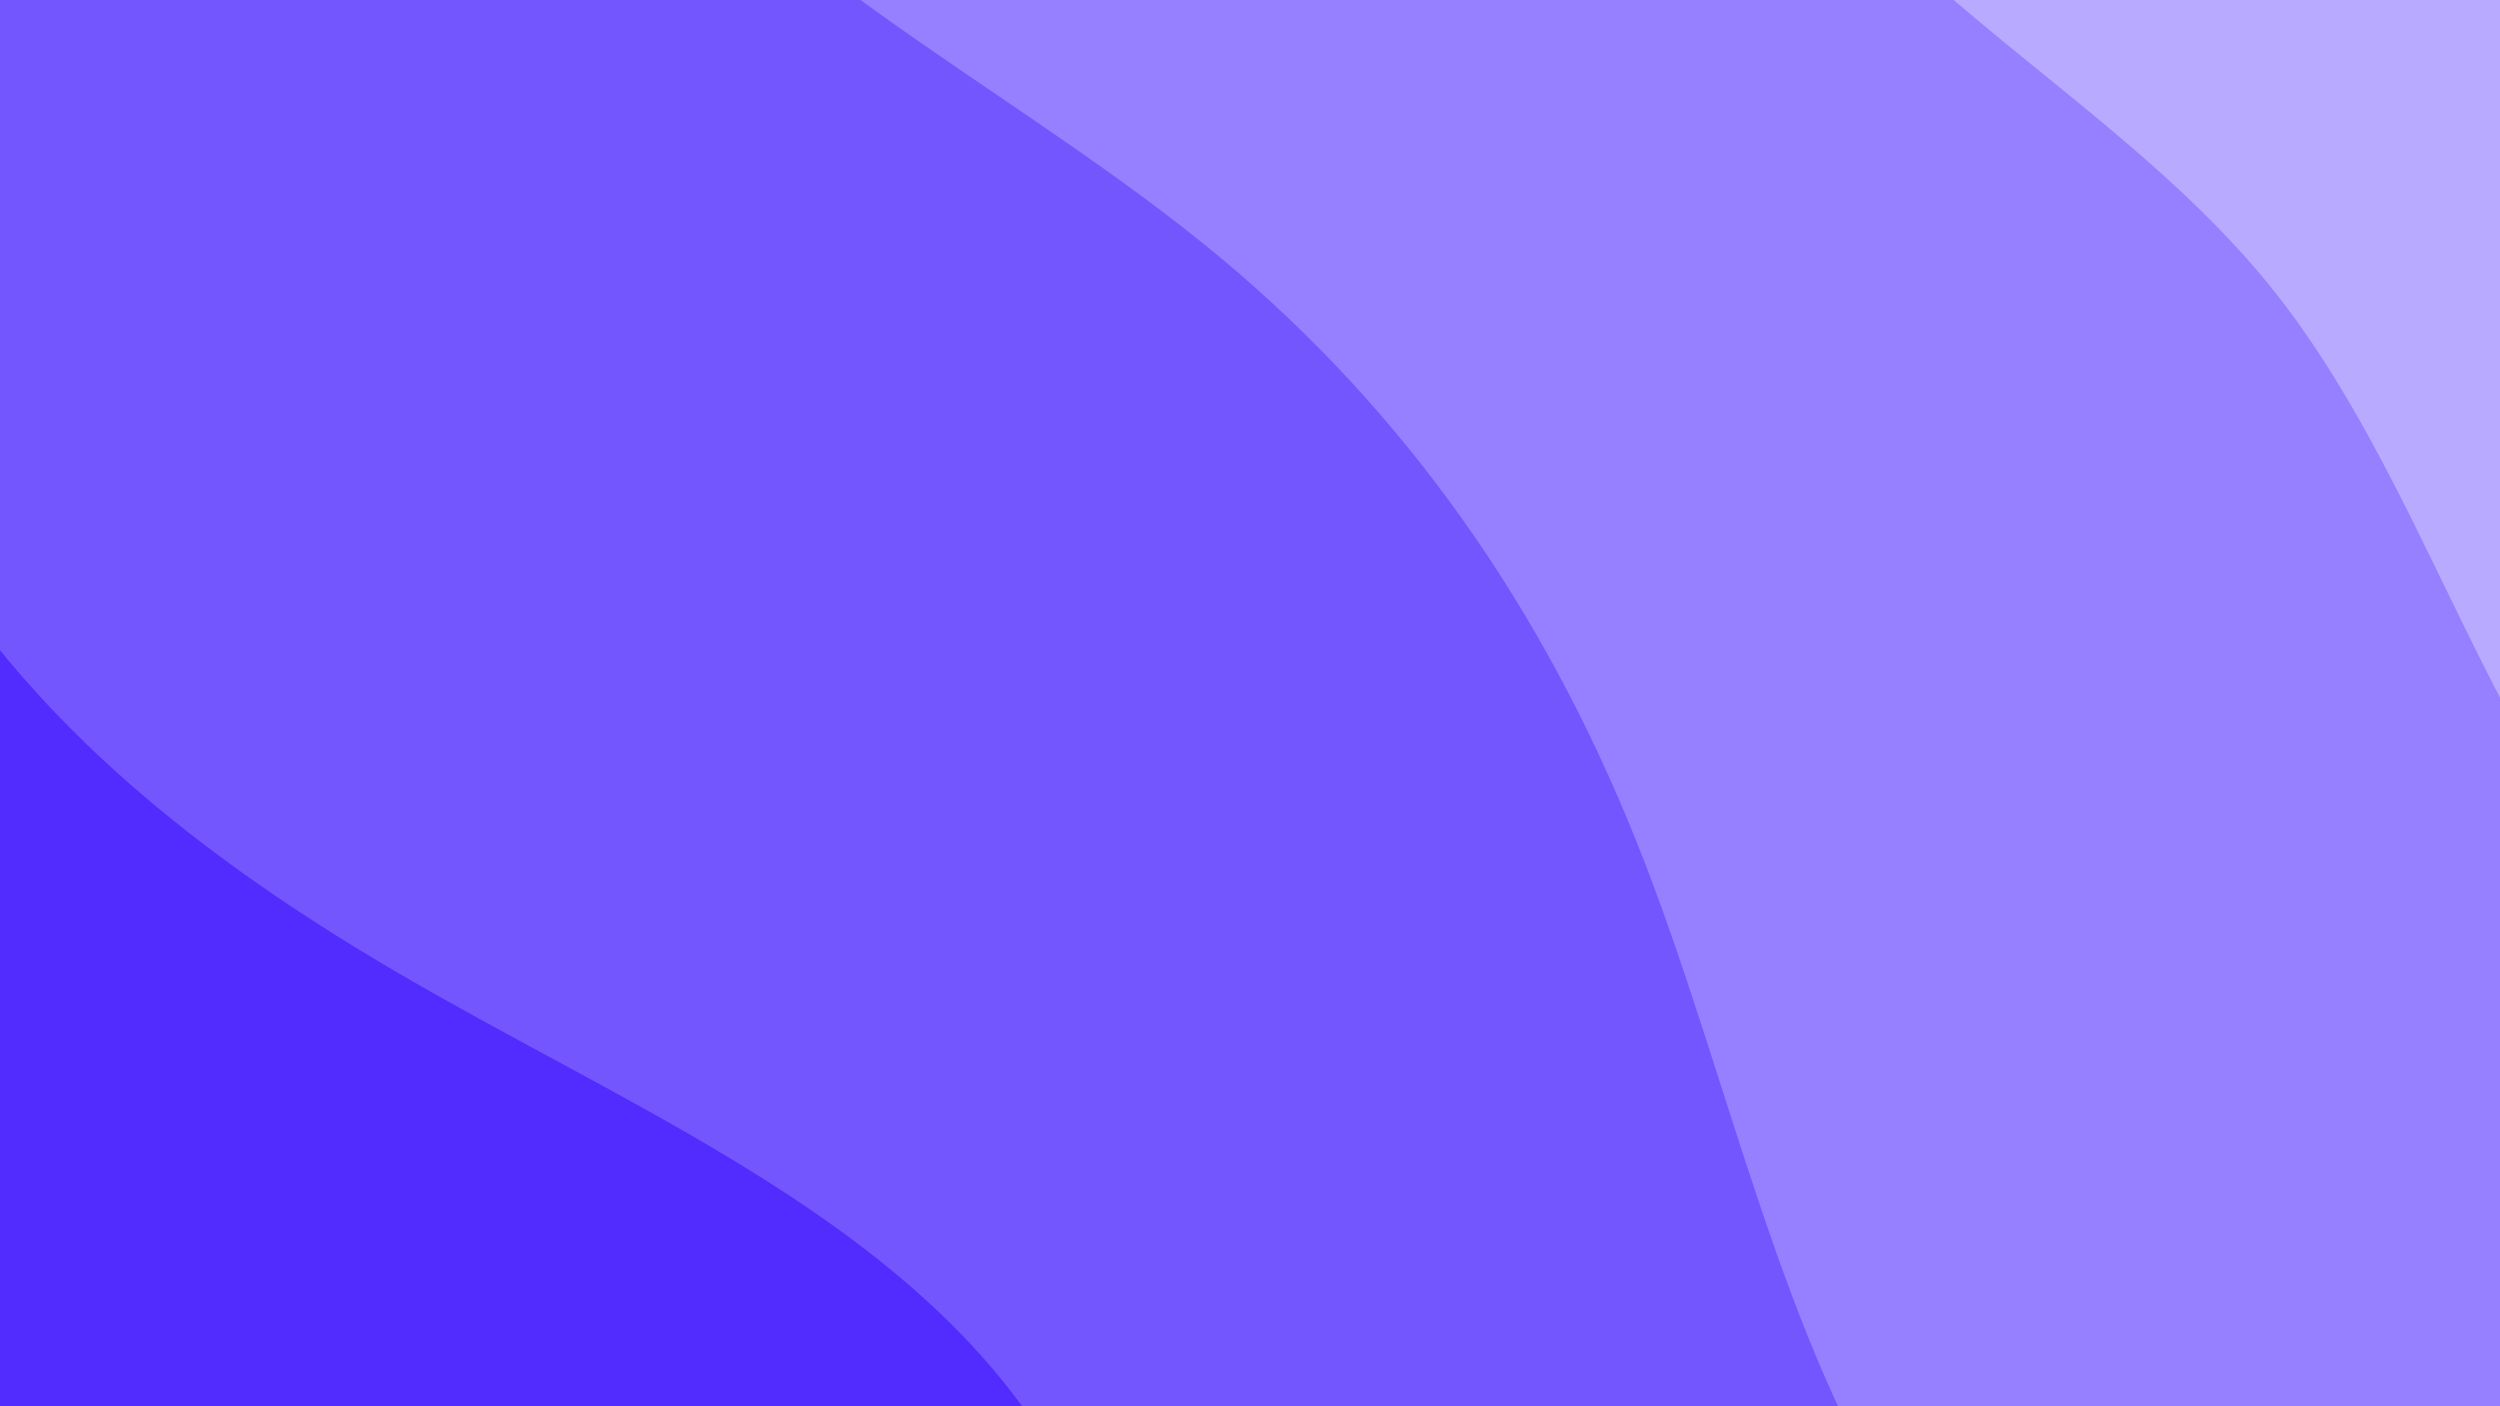
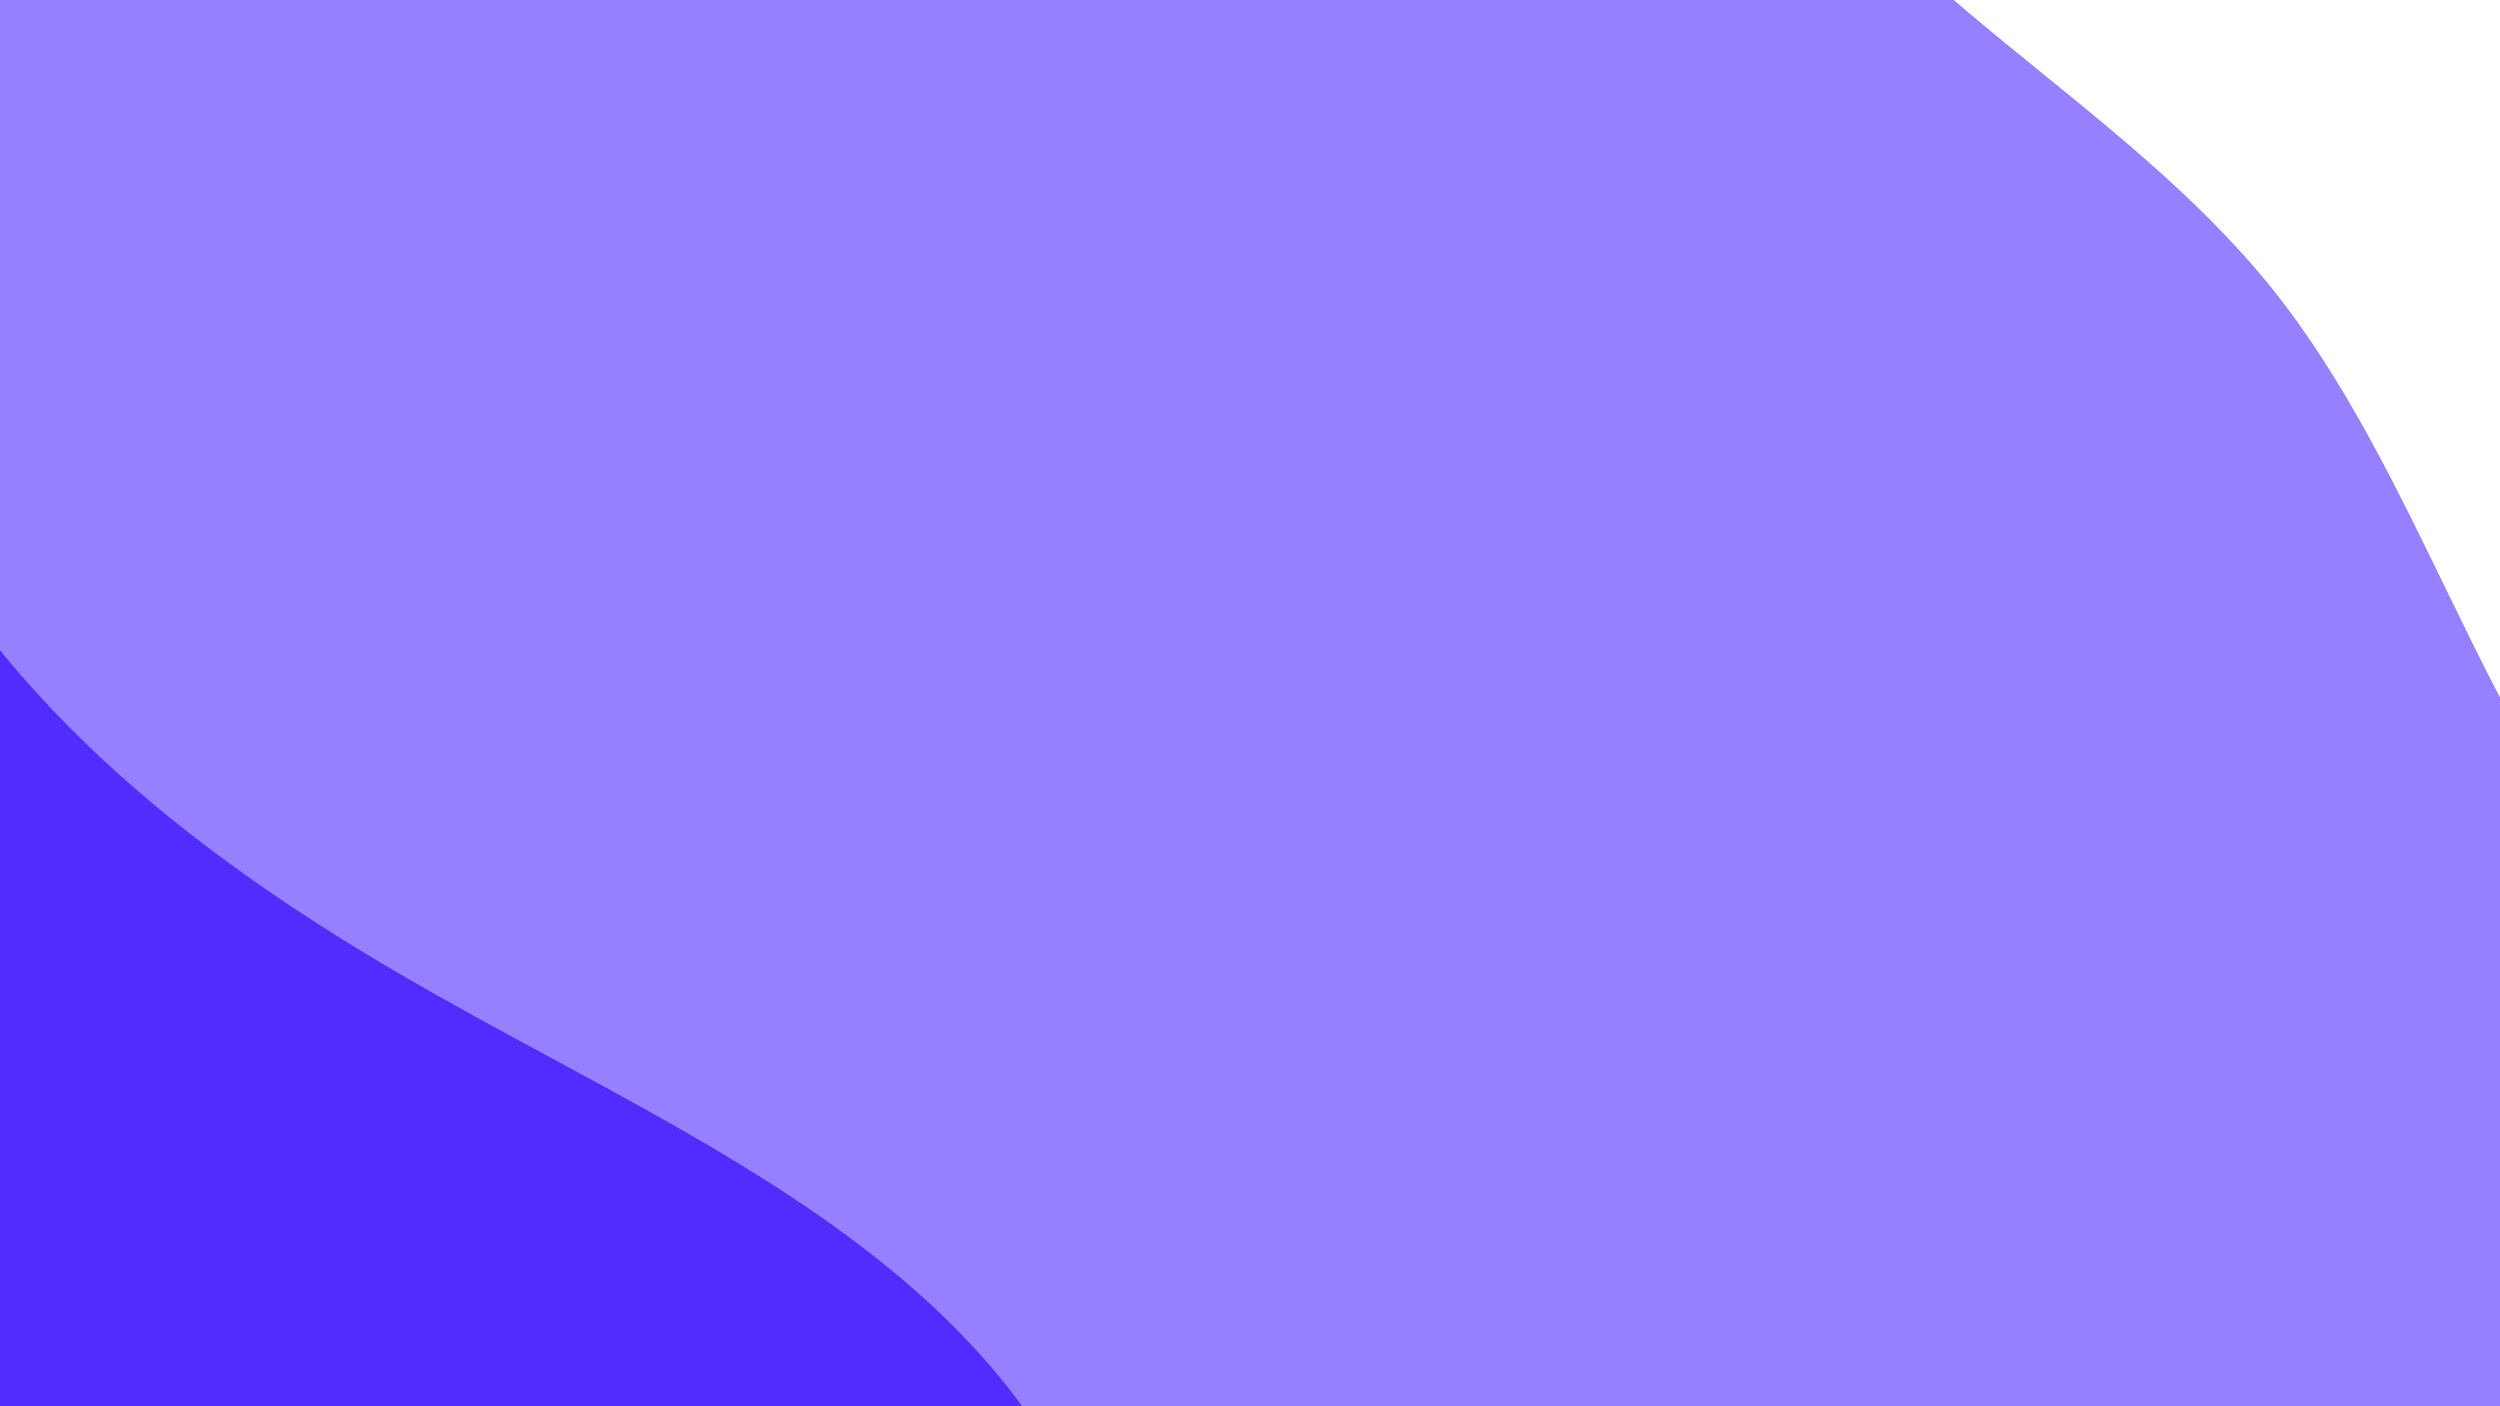
<svg xmlns="http://www.w3.org/2000/svg" viewBox="0 0 1920 1080">
  <g transform="          rotate(49 960 540)           translate(-957.854 -538.793)          scale(1.998)        ">
-     <rect width="1920" height="1080" fill="rgb(184, 171, 255)" />
    <g transform="translate(0, 0)">
      <path fill="rgb(150, 128, 255)" fill-opacity="1" d="M0,322.571L45.714,286.257C91.429,249.942,182.857,177.313,274.286,123.794C365.714,70.274,457.143,35.864,548.571,54.555C640,73.247,731.429,145.039,822.857,160.556C914.286,176.072,1005.714,135.313,1097.143,138.884C1188.571,142.455,1280,190.356,1371.429,189.148C1462.857,187.94,1554.286,137.623,1645.714,151.208C1737.143,164.794,1828.571,242.282,1874.286,281.025L1920,319.769L1920,1080L1874.286,1080C1828.571,1080,1737.143,1080,1645.714,1080C1554.286,1080,1462.857,1080,1371.429,1080C1280,1080,1188.571,1080,1097.143,1080C1005.714,1080,914.286,1080,822.857,1080C731.429,1080,640,1080,548.571,1080C457.143,1080,365.714,1080,274.286,1080C182.857,1080,91.429,1080,45.714,1080L0,1080Z" />
    </g>
    <g transform="translate(0, 360)">
-       <path fill="rgb(116, 86, 255)" fill-opacity="1" d="M0,209.81L45.714,182.734C91.429,155.658,182.857,101.505,274.286,94.821C365.714,88.137,457.143,128.921,548.571,129.666C640,130.411,731.429,91.116,822.857,76.228C914.286,61.34,1005.714,70.86,1097.143,102.599C1188.571,134.337,1280,188.295,1371.429,198.989C1462.857,209.683,1554.286,177.114,1645.714,167.236C1737.143,157.359,1828.571,170.173,1874.286,176.58L1920,182.988L1920,720L1874.286,720C1828.571,720,1737.143,720,1645.714,720C1554.286,720,1462.857,720,1371.429,720C1280,720,1188.571,720,1097.143,720C1005.714,720,914.286,720,822.857,720C731.429,720,640,720,548.571,720C457.143,720,365.714,720,274.286,720C182.857,720,91.429,720,45.714,720L0,720Z" />
-     </g>
+       </g>
    <g transform="translate(0, 720)">
      <path fill="rgb(82, 43, 255)" fill-opacity="1" d="M0,72.587L45.714,61.118C91.429,49.649,182.857,26.711,274.286,47.555C365.714,68.4,457.143,133.026,548.571,157.464C640,181.902,731.429,166.152,822.857,135.282C914.286,104.411,1005.714,58.421,1097.143,62.735C1188.571,67.048,1280,121.665,1371.429,161.397C1462.857,201.129,1554.286,225.977,1645.714,212.98C1737.143,199.983,1828.571,149.142,1874.286,123.722L1920,98.302L1920,360L1874.286,360C1828.571,360,1737.143,360,1645.714,360C1554.286,360,1462.857,360,1371.429,360C1280,360,1188.571,360,1097.143,360C1005.714,360,914.286,360,822.857,360C731.429,360,640,360,548.571,360C457.143,360,365.714,360,274.286,360C182.857,360,91.429,360,45.714,360L0,360Z" />
    </g>
  </g>
</svg>